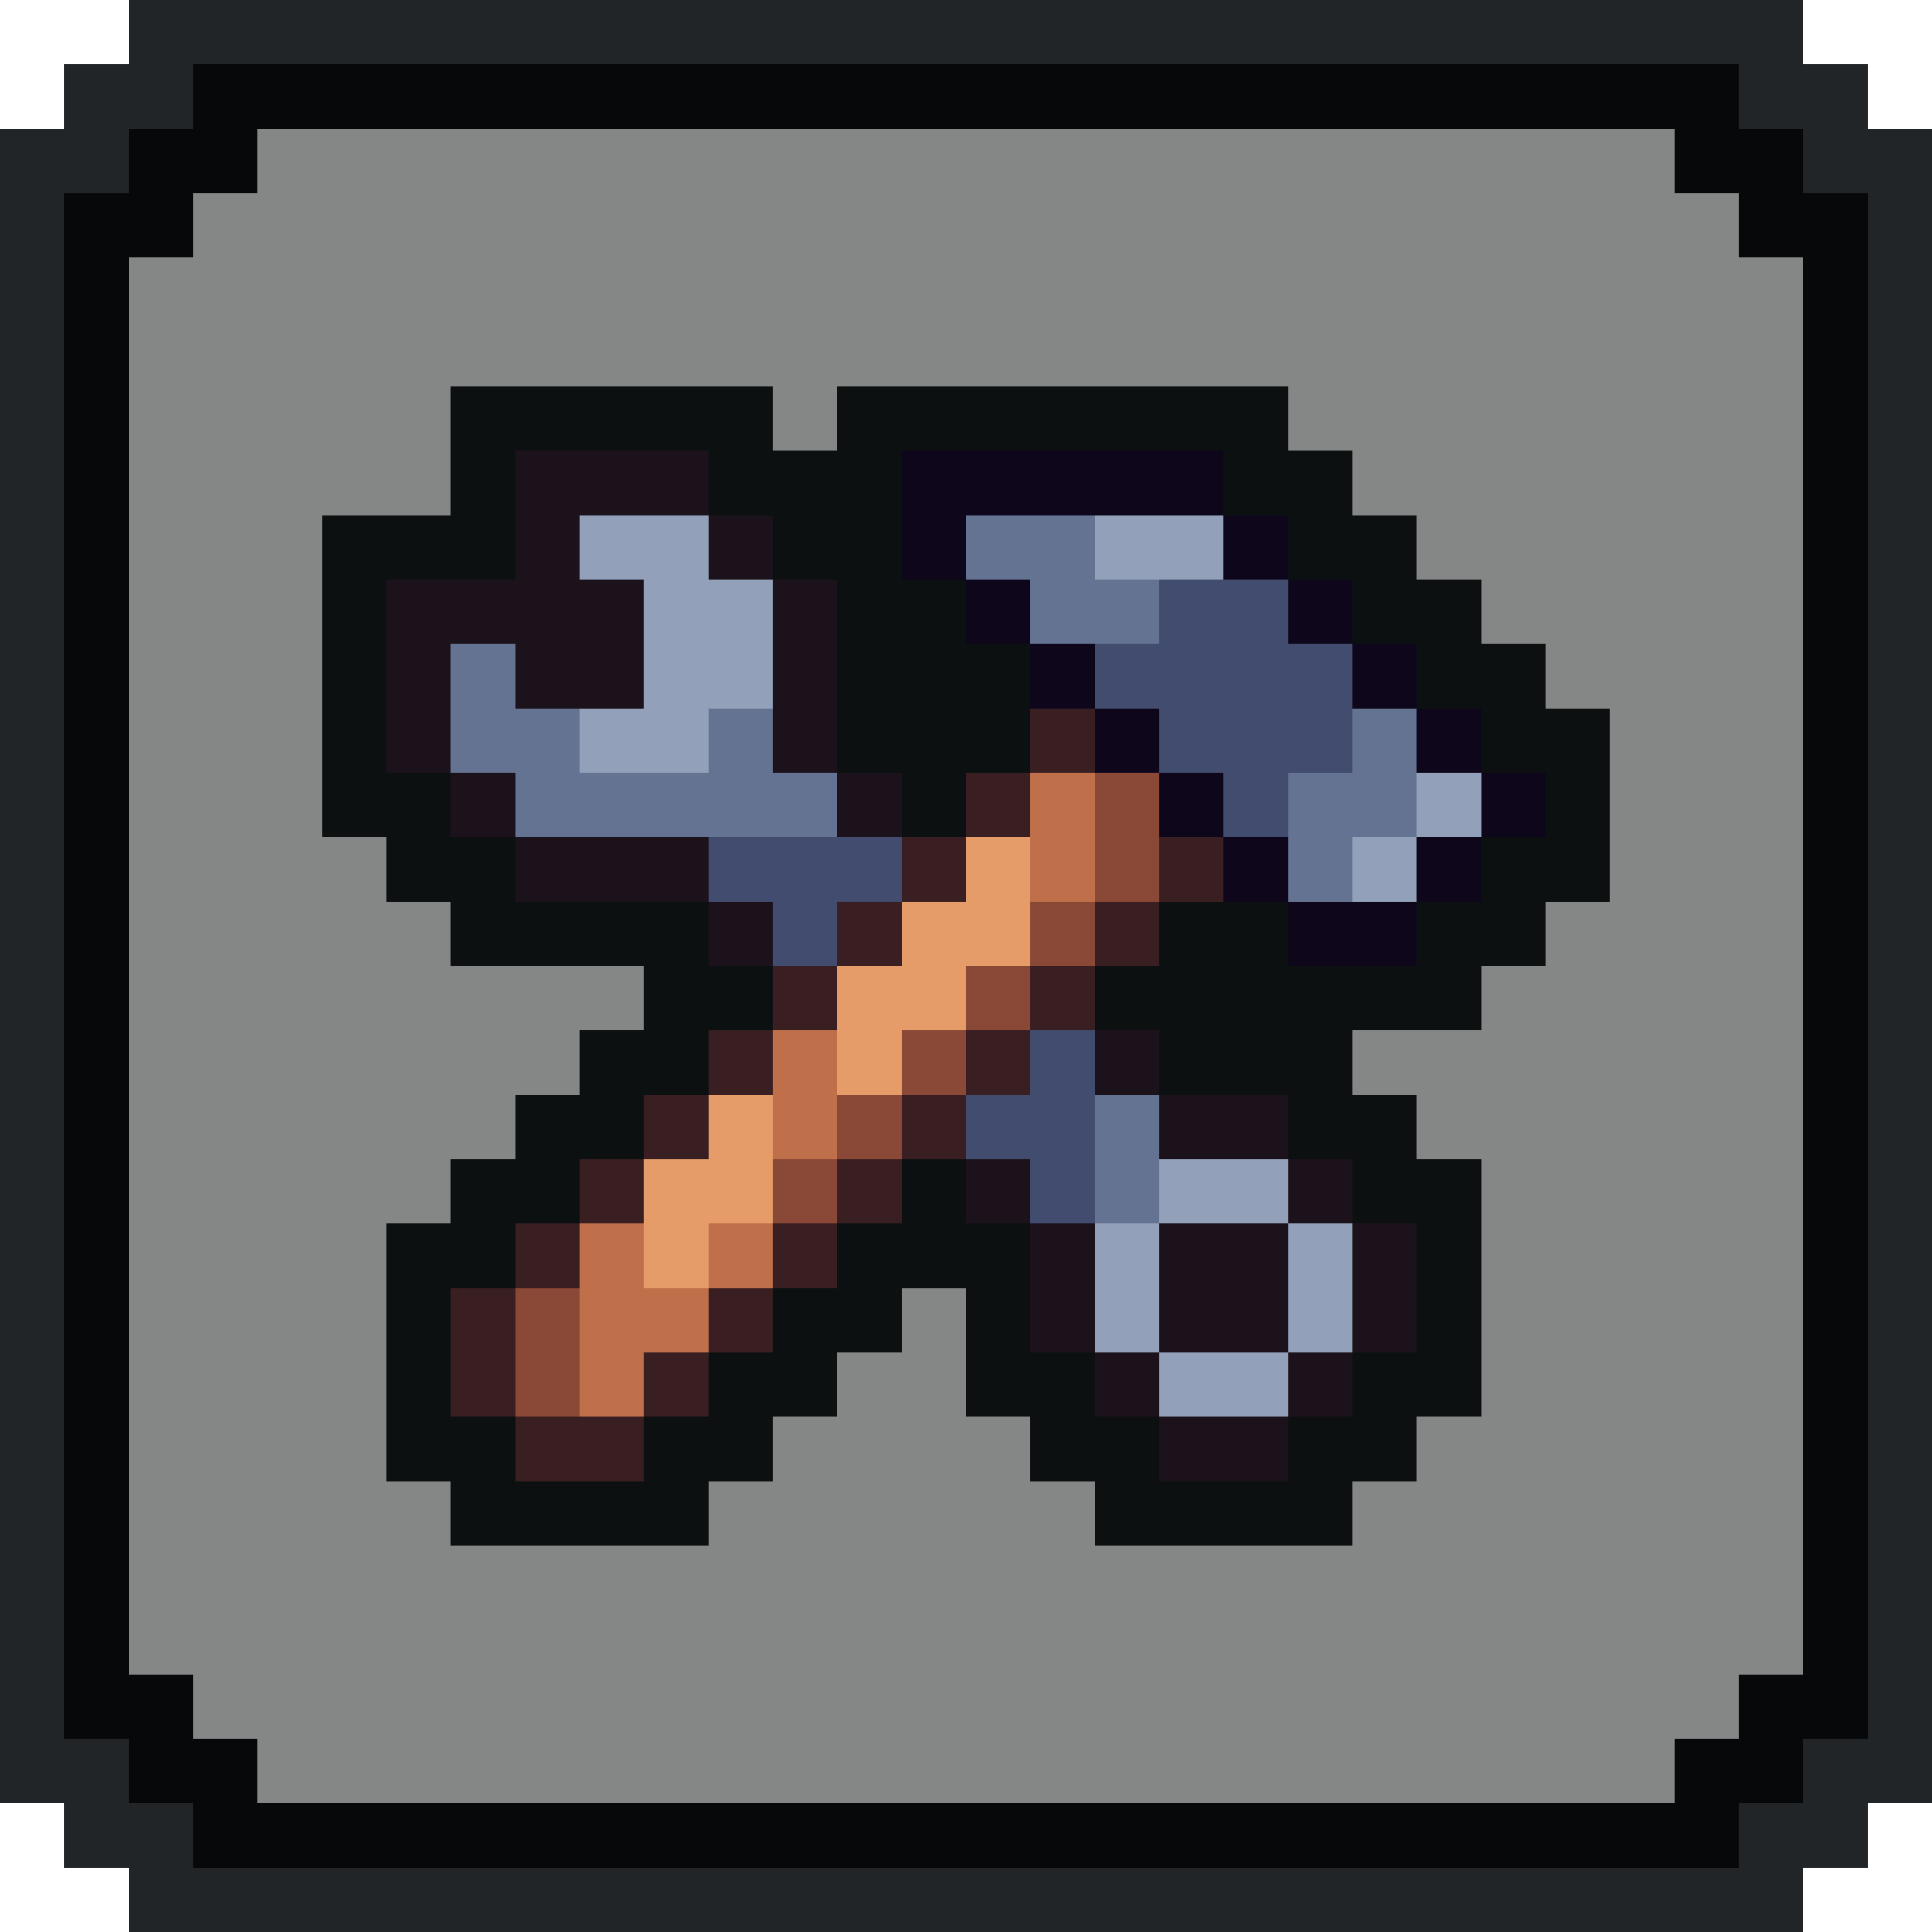
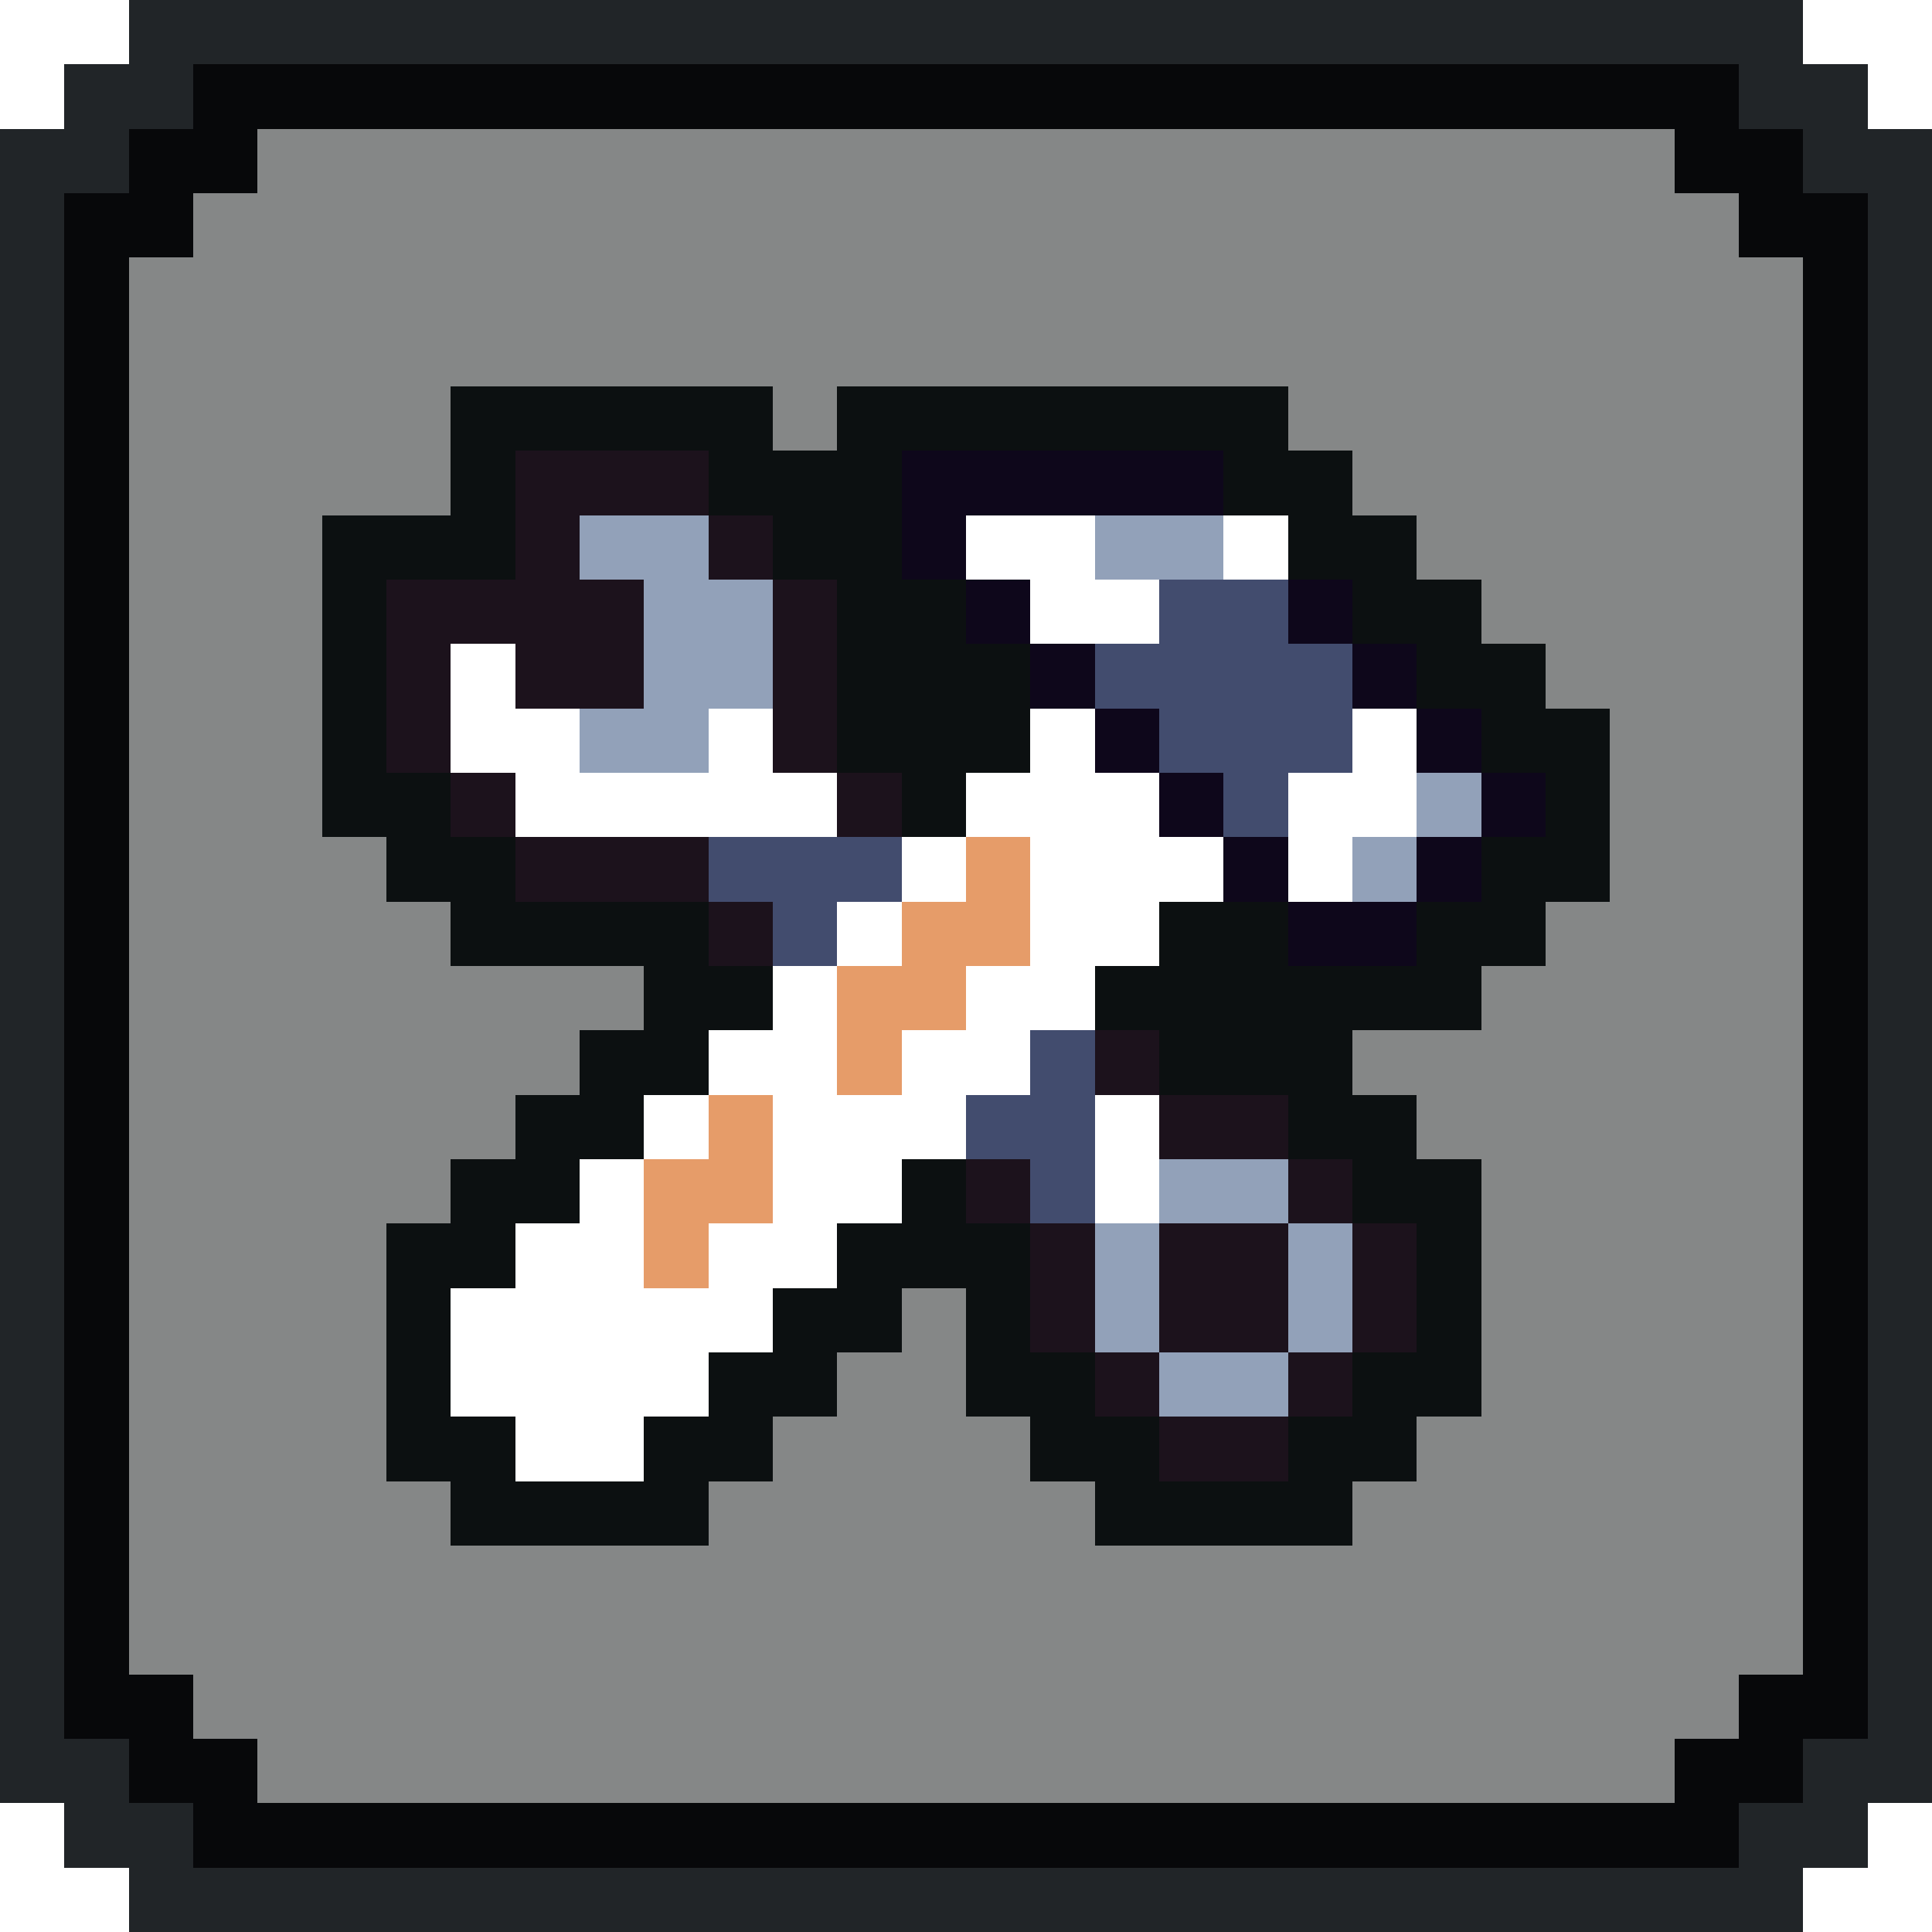
<svg xmlns="http://www.w3.org/2000/svg" viewBox="0 -0.5 30 30" shape-rendering="crispEdges">
  <path stroke="#212528" d="M2 0h26M1 1h2M27 1h2M0 2h2M28 2h2M0 3h1M29 3h1M0 4h1M29 4h1M0 5h1M29 5h1M0 6h1M29 6h1M0 7h1M29 7h1M0 8h1M29 8h1M0 9h1M29 9h1M0 10h1M29 10h1M0 11h1M29 11h1M0 12h1M29 12h1M0 13h1M29 13h1M0 14h1M29 14h1M0 15h1M29 15h1M0 16h1M29 16h1M0 17h1M29 17h1M0 18h1M29 18h1M0 19h1M29 19h1M0 20h1M29 20h1M0 21h1M29 21h1M0 22h1M29 22h1M0 23h1M29 23h1M0 24h1M29 24h1M0 25h1M29 25h1M0 26h1M29 26h1M0 27h2M28 27h2M1 28h2M27 28h2M2 29h26" />
  <path stroke="#07080a" d="M3 1h24M2 2h2M26 2h2M1 3h2M27 3h2M1 4h1M28 4h1M1 5h1M28 5h1M1 6h1M28 6h1M1 7h1M28 7h1M1 8h1M28 8h1M1 9h1M28 9h1M1 10h1M28 10h1M1 11h1M28 11h1M1 12h1M28 12h1M1 13h1M28 13h1M1 14h1M28 14h1M1 15h1M28 15h1M1 16h1M28 16h1M1 17h1M28 17h1M1 18h1M28 18h1M1 19h1M28 19h1M1 20h1M28 20h1M1 21h1M28 21h1M1 22h1M28 22h1M1 23h1M28 23h1M1 24h1M28 24h1M1 25h1M28 25h1M1 26h2M27 26h2M2 27h2M26 27h2M3 28h24" />
  <path stroke="rgba(13,17,17,0.502)" d="M4 2h22M3 3h24M2 4h26M2 5h26M2 6h5M12 6h1M20 6h8M2 7h5M21 7h7M2 8h3M22 8h6M2 9h3M23 9h5M2 10h3M24 10h4M2 11h3M25 11h3M2 12h3M25 12h3M2 13h4M25 13h3M2 14h5M24 14h4M2 15h8M23 15h5M2 16h7M21 16h7M2 17h6M22 17h6M2 18h5M23 18h5M2 19h4M23 19h5M2 20h4M14 20h1M23 20h5M2 21h4M13 21h2M23 21h5M2 22h4M12 22h4M22 22h6M2 23h5M11 23h6M21 23h7M2 24h26M2 25h26M3 26h24M4 27h22" />
  <path stroke="#0c1011" d="M7 6h5M13 6h7M7 7h1M11 7h3M19 7h2M5 8h3M12 8h2M20 8h2M5 9h1M13 9h2M21 9h2M5 10h1M13 10h3M22 10h2M5 11h1M13 11h3M23 11h2M5 12h2M14 12h1M24 12h1M6 13h2M23 13h2M7 14h4M18 14h2M22 14h2M10 15h2M17 15h6M9 16h2M18 16h3M8 17h2M20 17h2M7 18h2M14 18h1M21 18h2M6 19h2M13 19h3M22 19h1M6 20h1M12 20h2M15 20h1M22 20h1M6 21h1M11 21h2M15 21h2M21 21h2M6 22h2M10 22h2M16 22h2M20 22h2M7 23h4M17 23h4" />
  <path stroke="#1c121c" d="M8 7h3M8 8h1M11 8h1M6 9h4M12 9h1M6 10h1M8 10h2M12 10h1M6 11h1M12 11h1M7 12h1M13 12h1M8 13h3M11 14h1M17 16h1M18 17h2M15 18h1M20 18h1M16 19h1M18 19h2M21 19h1M16 20h1M18 20h2M21 20h1M17 21h1M20 21h1M18 22h2" />
-   <path stroke="#0e071b" d="M14 7h5M14 8h1M19 8h1M15 9h1M20 9h1M16 10h1M21 10h1M17 11h1M22 11h1M18 12h1M23 12h1M19 13h1M22 13h1M20 14h2" />
+   <path stroke="#0e071b" d="M14 7h5M14 8h1M19 8M15 9h1M20 9h1M16 10h1M21 10h1M17 11h1M22 11h1M18 12h1M23 12h1M19 13h1M22 13h1M20 14h2" />
  <path stroke="#92a1b9" d="M9 8h2M17 8h2M10 9h2M10 10h2M9 11h2M22 12h1M21 13h1M18 18h2M17 19h1M20 19h1M17 20h1M20 20h1M18 21h2" />
-   <path stroke="#657392" d="M15 8h2M16 9h2M7 10h1M7 11h2M11 11h1M21 11h1M8 12h5M20 12h2M20 13h1M17 17h1M17 18h1" />
  <path stroke="#424c6e" d="M18 9h2M17 10h4M18 11h3M19 12h1M11 13h3M12 14h1M16 16h1M15 17h2M16 18h1" />
-   <path stroke="#391f21" d="M16 11h1M15 12h1M14 13h1M18 13h1M13 14h1M17 14h1M12 15h1M16 15h1M11 16h1M15 16h1M10 17h1M14 17h1M9 18h1M13 18h1M8 19h1M12 19h1M7 20h1M11 20h1M7 21h1M10 21h1M8 22h2" />
-   <path stroke="#bf6f4a" d="M16 12h1M16 13h1M12 16h1M12 17h1M9 19h1M11 19h1M9 20h2M9 21h1" />
-   <path stroke="#8a4836" d="M17 12h1M17 13h1M16 14h1M15 15h1M14 16h1M13 17h1M12 18h1M8 20h1M8 21h1" />
  <path stroke="#e69c69" d="M15 13h1M14 14h2M13 15h2M13 16h1M11 17h1M10 18h2M10 19h1" />
</svg>